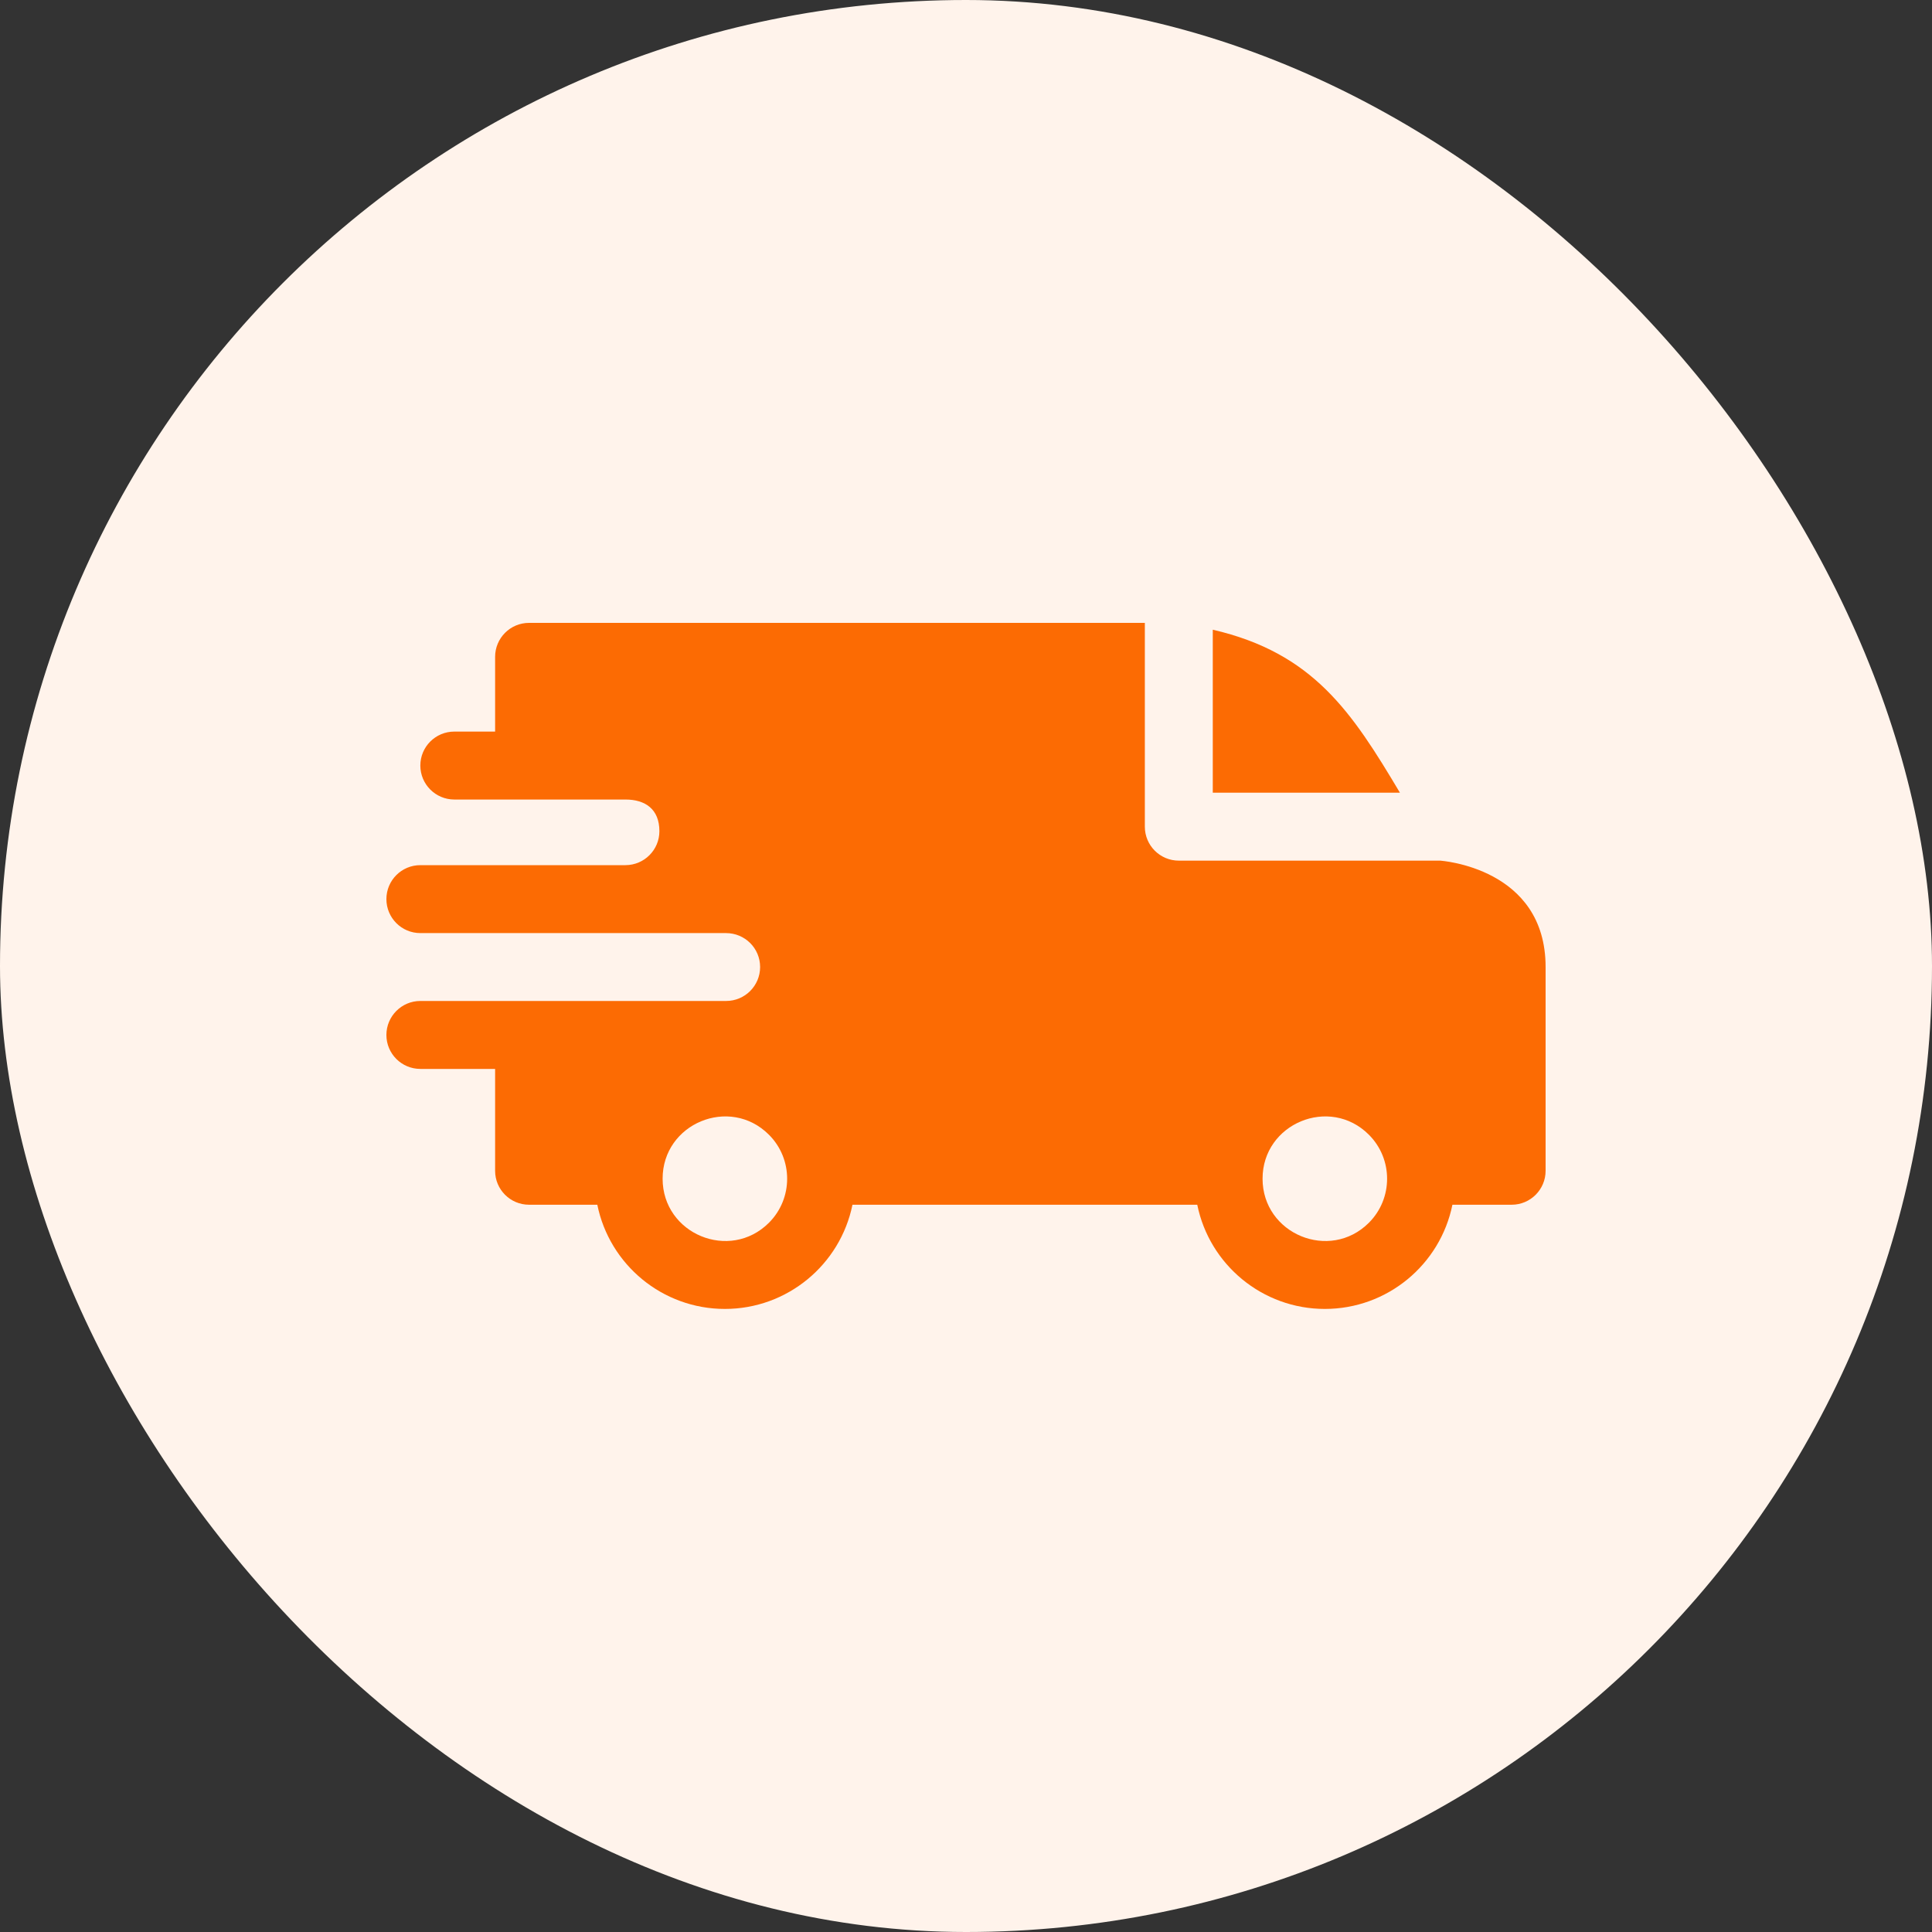
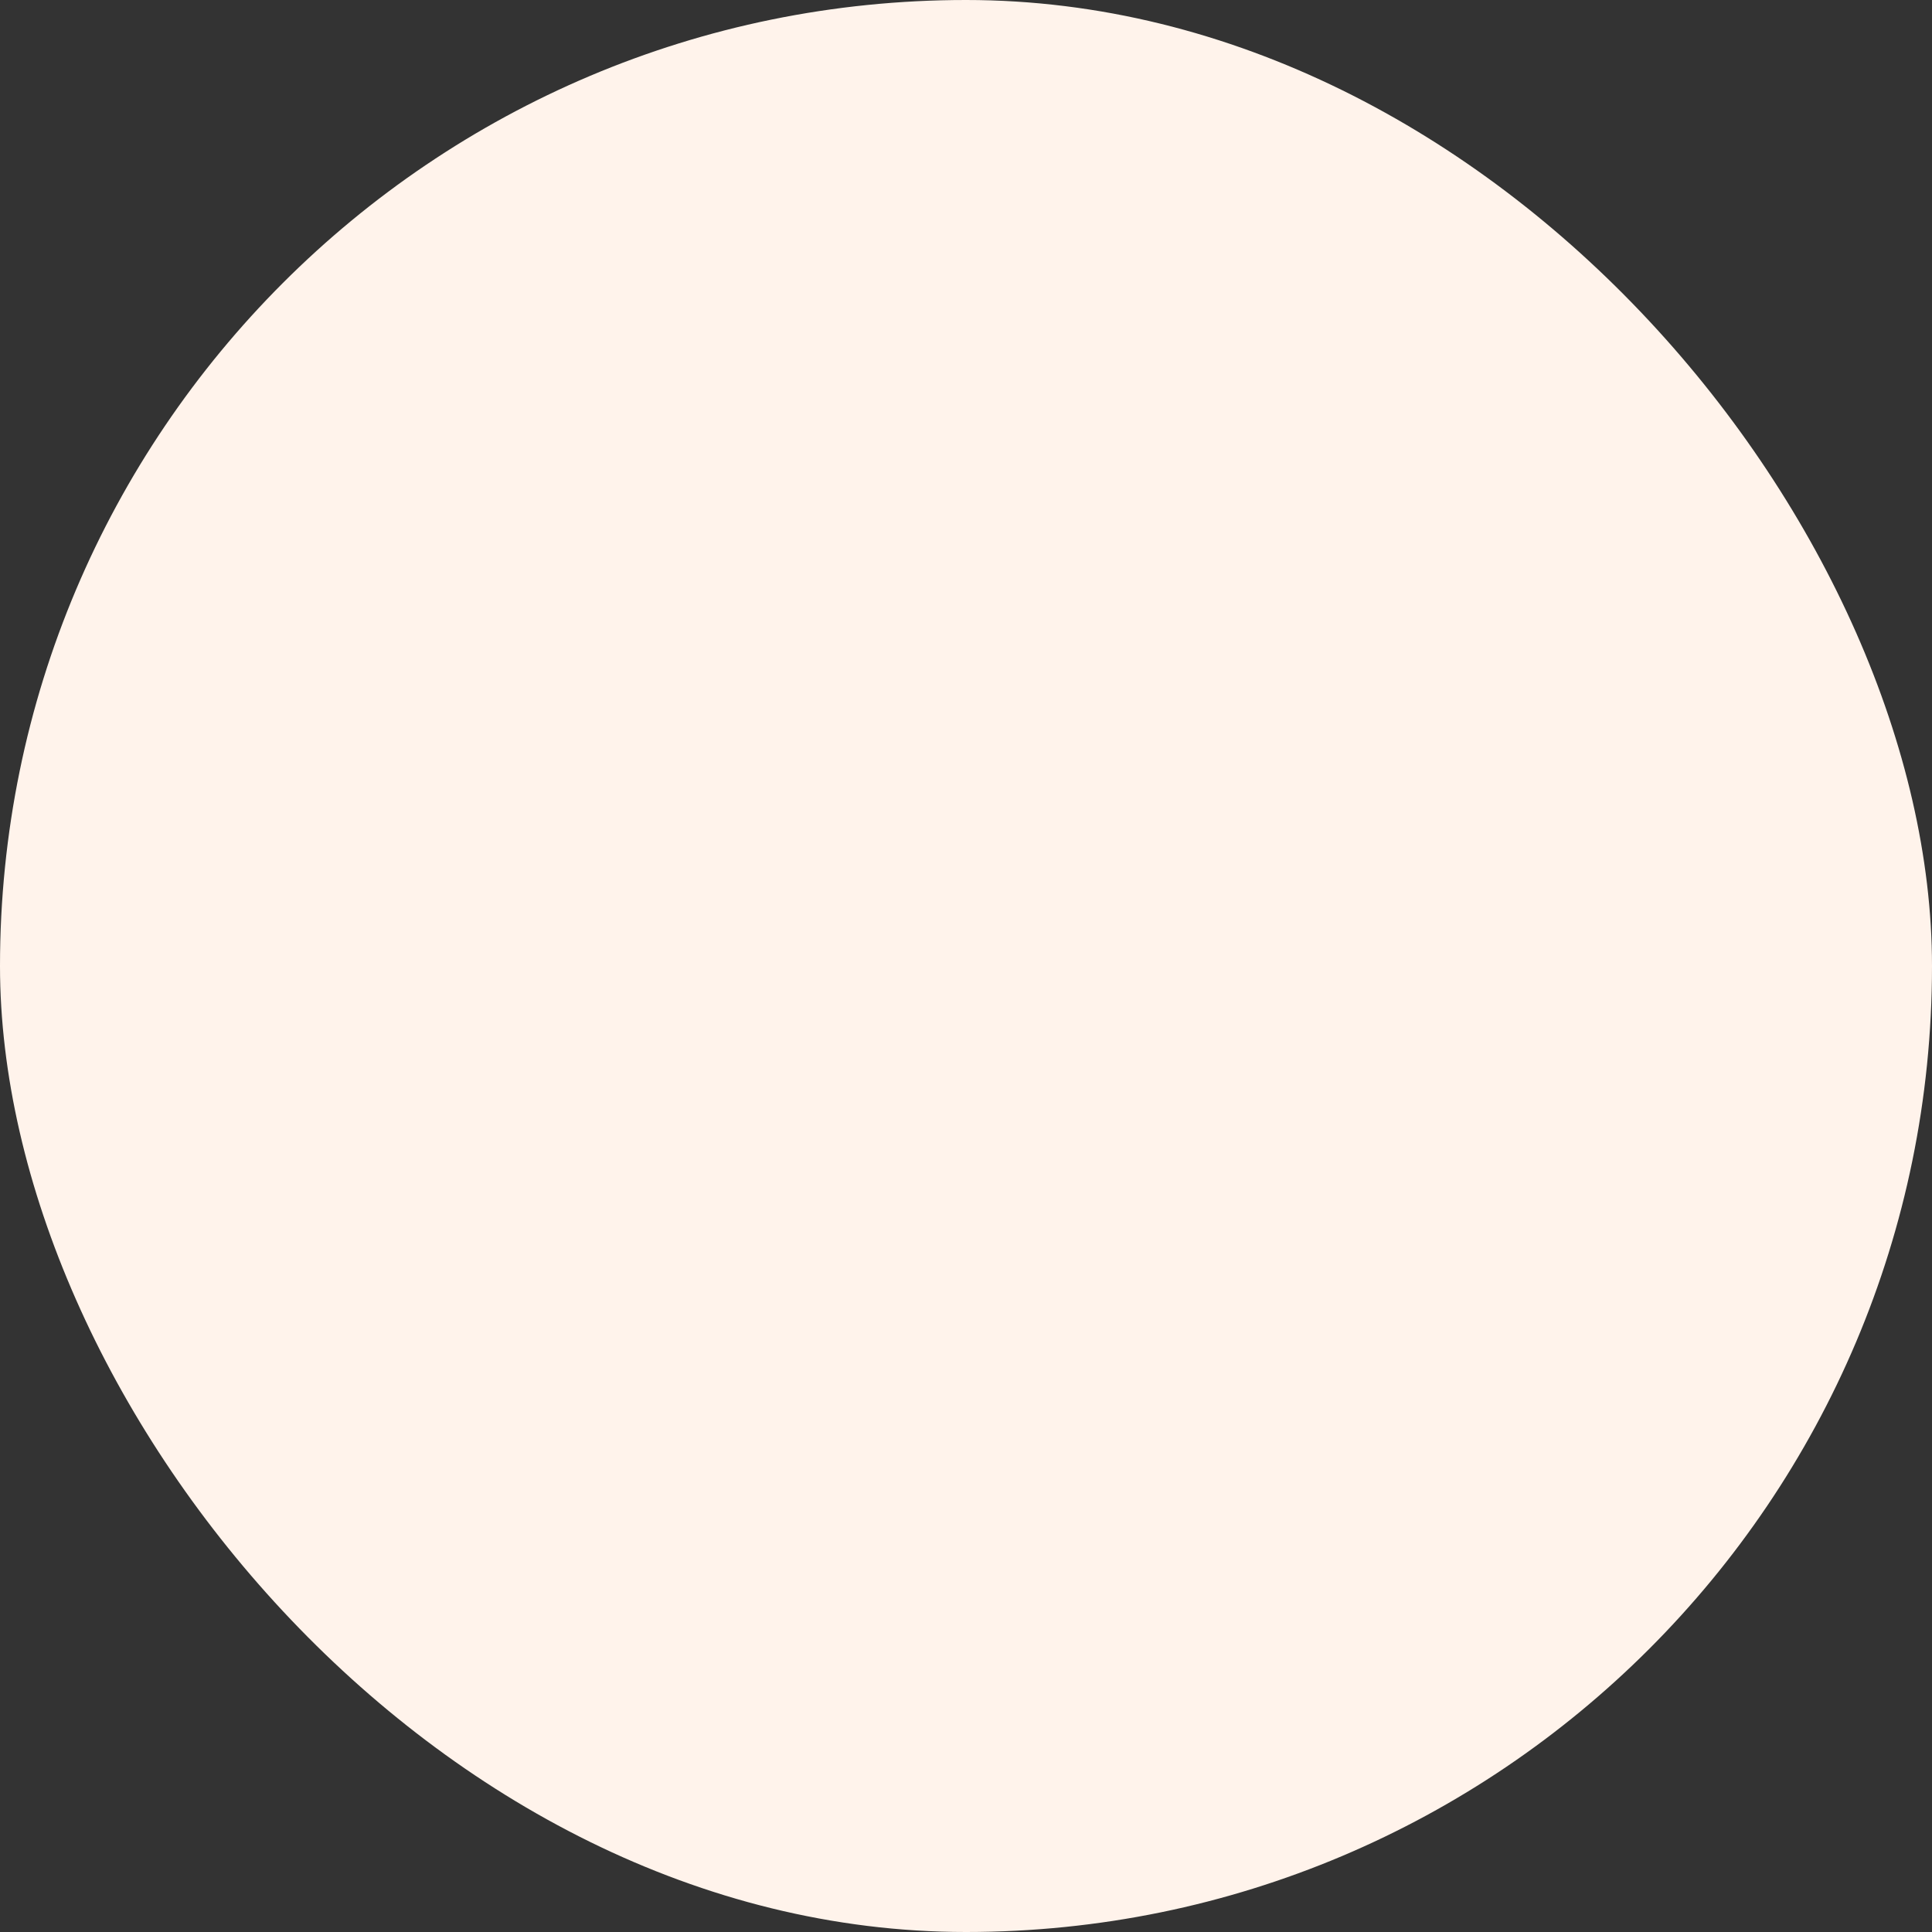
<svg xmlns="http://www.w3.org/2000/svg" width="30" height="30" viewBox="0 0 30 30" fill="none">
  <rect x="0" y="0" width="30" height="30" fill="#333333" stroke="none" />
  <rect width="30" height="30" rx="15" fill="#FFF3EB" />
-   <path fill-rule="evenodd" clip-rule="evenodd" d="M18.832 9.778C20.393 10.14 20.99 11.053 21.738 12.309H18.832V9.778ZM9.712 12.415C10.017 12.415 10.239 12.562 10.239 12.907C10.239 13.197 10.004 13.433 9.713 13.434H6.527C6.236 13.434 6 13.67 6 13.961C6 14.253 6.236 14.489 6.527 14.489H11.273C11.568 14.489 11.803 14.725 11.803 15.016C11.803 15.307 11.567 15.543 11.275 15.543H6.527C6.236 15.543 6 15.78 6 16.071C6 16.362 6.236 16.598 6.527 16.598H7.688V18.18C7.688 18.471 7.924 18.707 8.215 18.707H9.275C9.464 19.638 10.286 20.325 11.256 20.325C12.225 20.325 13.048 19.638 13.237 18.707H18.591C18.78 19.638 19.603 20.325 20.572 20.325C21.542 20.325 22.364 19.638 22.553 18.707H23.473C23.764 18.707 24 18.471 24 18.18V15.016C24 13.469 22.368 13.366 22.366 13.364H18.305C18.013 13.364 17.777 13.128 17.777 12.836V9.672H8.215C7.924 9.672 7.688 9.908 7.688 10.2V11.36H7.055C6.763 11.36 6.527 11.596 6.527 11.887C6.527 12.178 6.763 12.415 7.055 12.415H9.712ZM21.256 17.62C21.633 17.997 21.633 18.61 21.256 18.987C20.649 19.594 19.605 19.162 19.605 18.303C19.605 17.444 20.649 17.012 21.256 17.62ZM11.94 17.62C12.317 17.997 12.317 18.61 11.94 18.987C11.332 19.594 10.289 19.162 10.289 18.303C10.289 17.444 11.332 17.012 11.94 17.62Z" fill="#FC6B03" />
</svg>